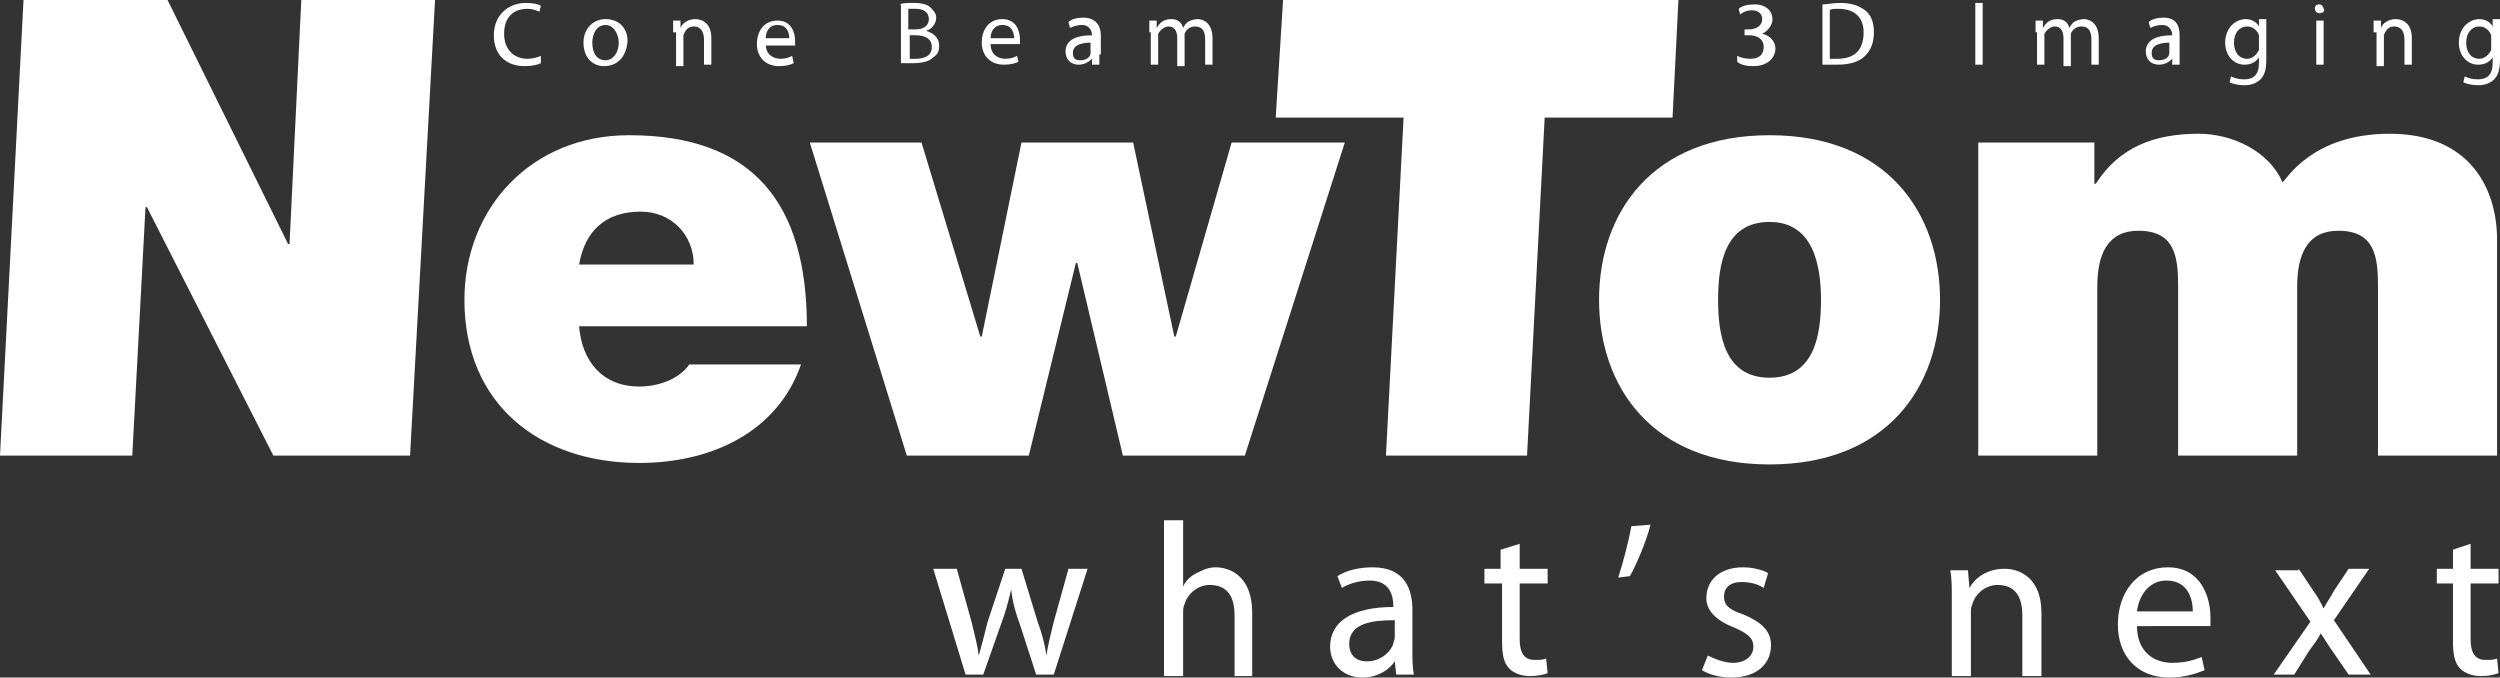
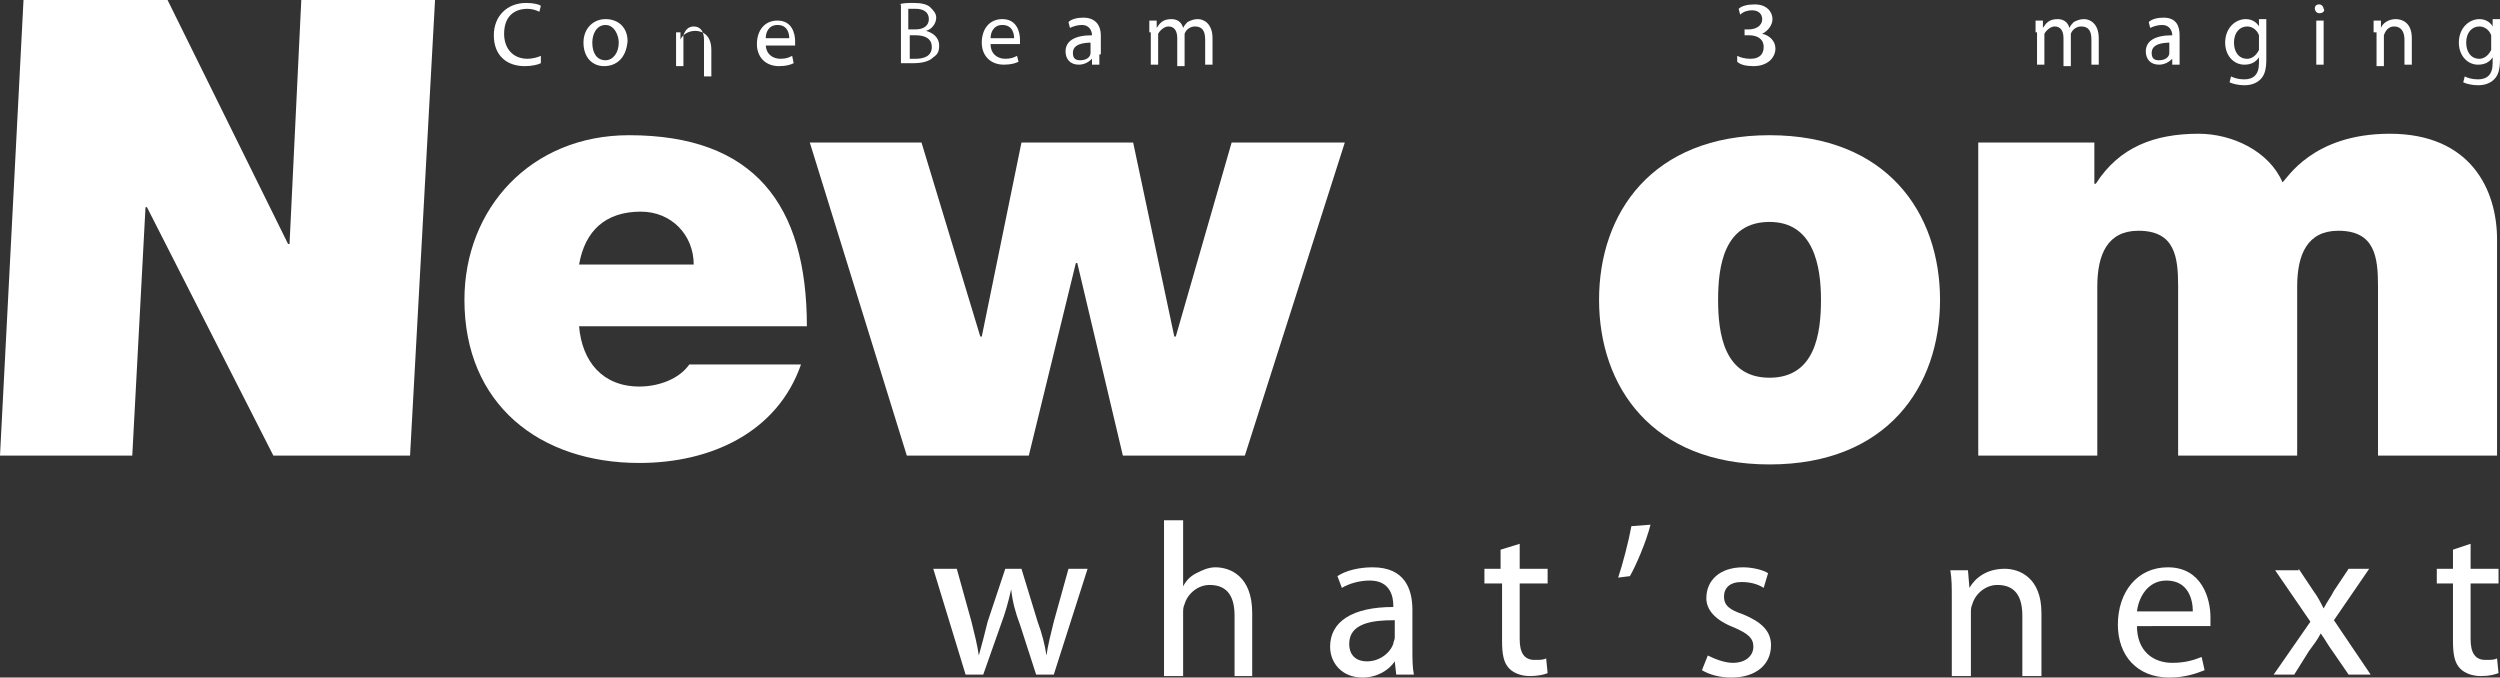
<svg xmlns="http://www.w3.org/2000/svg" xmlns:xlink="http://www.w3.org/1999/xlink" x="0px" y="0px" viewBox="0 0 170.1 46.1" style="enable-background:new 0 0 170.1 46.1" xml:space="preserve">
  <rect x="0" y="0" width="170.1" height="46.1" fill="#333333" stroke="none" />
  <style type="text/css">.st0_logo{clip-path:url(#SVGID_2_);fill:#fff}</style>
  <g>
    <defs>
      <rect id="SVGID_1_" y="0" width="170.1" height="46.1" />
    </defs>
    <clipPath id="SVGID_2_">
      <use xlink:href="#SVGID_1_" style="overflow:visible" />
    </clipPath>
    <path class="st0_logo" d="M65.1,38.7l1,3.6c0.2,0.8,0.4,1.6,0.5,2.3h0c0.2-0.7,0.4-1.5,0.6-2.3l1.2-3.6h1.1l1.1,3.6   c0.3,0.8,0.5,1.6,0.6,2.3h0c0.1-0.7,0.3-1.5,0.5-2.3l1-3.6h1.3l-2.3,7.2h-1.2l-1.1-3.4c-0.3-0.8-0.5-1.5-0.6-2.4h0   c-0.2,0.9-0.4,1.6-0.7,2.4l-1.2,3.4h-1.2l-2.2-7.2H65.1z" />
    <path class="st0_logo" d="M79.2,35.4h1.3v4.5h0c0.2-0.4,0.5-0.7,0.9-0.9c0.4-0.2,0.8-0.4,1.3-0.4c1,0,2.5,0.6,2.5,3.1v4.3H84v-4.1   c0-1.2-0.4-2.1-1.7-2.1c-0.8,0-1.5,0.6-1.7,1.3c-0.1,0.2-0.1,0.4-0.1,0.6v4.3h-1.3V35.4z" />
    <path class="st0_logo" d="M96.1,44.2c0,0.6,0,1.2,0.1,1.7H95L94.9,45h0c-0.4,0.6-1.2,1.1-2.2,1.1c-1.4,0-2.2-1-2.2-2.1   c0-1.7,1.5-2.7,4.3-2.7v-0.1c0-0.6-0.2-1.7-1.6-1.7c-0.7,0-1.4,0.2-1.9,0.5L91,39.2c0.6-0.4,1.5-0.6,2.4-0.6c2.2,0,2.7,1.5,2.7,2.9   V44.2z M94.8,42.2c-1.4,0-3,0.2-3,1.6c0,0.9,0.6,1.2,1.2,1.2c0.9,0,1.6-0.6,1.8-1.2c0-0.1,0.1-0.3,0.1-0.4V42.2z" />
    <path class="st0_logo" d="M103.4,37v1.7h1.9v1h-1.9v3.8c0,0.9,0.3,1.4,1,1.4c0.4,0,0.6,0,0.8-0.1l0.1,1c-0.2,0.1-0.7,0.2-1.2,0.2   c-0.6,0-1.1-0.2-1.4-0.5c-0.4-0.4-0.5-1-0.5-1.9v-3.9H101v-1h1.1v-1.3L103.4,37z" />
    <path class="st0_logo" d="M112.3,35.7c-0.3,1.2-1,2.8-1.4,3.5l-0.8,0.1c0.3-0.9,0.7-2.4,0.9-3.5L112.3,35.7z" />
    <path class="st0_logo" d="M116.2,44.6c0.4,0.2,1.1,0.5,1.7,0.5c0.9,0,1.4-0.5,1.4-1.1c0-0.6-0.4-0.9-1.3-1.3c-1.3-0.5-1.9-1.2-1.9-2   c0-1.2,0.9-2.1,2.5-2.1c0.7,0,1.4,0.2,1.7,0.4L120,40c-0.3-0.2-0.8-0.4-1.5-0.4c-0.8,0-1.2,0.4-1.2,1c0,0.6,0.4,0.9,1.3,1.2   c1.2,0.5,1.9,1.1,1.9,2.1c0,1.3-1,2.2-2.7,2.2c-0.8,0-1.5-0.2-2-0.5L116.2,44.6z" />
    <path class="st0_logo" d="M132.8,40.7c0-0.8,0-1.3-0.1-1.9h1.2l0.1,1.2h0c0.4-0.7,1.2-1.3,2.4-1.3c1,0,2.5,0.6,2.5,3v4.3h-1.3v-4.1   c0-1.2-0.4-2.1-1.7-2.1c-0.8,0-1.5,0.6-1.7,1.3c-0.1,0.2-0.1,0.4-0.1,0.6v4.3h-1.3V40.7z" />
    <path class="st0_logo" d="M145.4,42.6c0,1.7,1.1,2.5,2.4,2.5c0.9,0,1.5-0.2,2-0.4l0.2,0.9c-0.5,0.2-1.3,0.5-2.4,0.5   c-2.2,0-3.5-1.5-3.5-3.6c0-2.2,1.3-3.9,3.4-3.9c2.3,0,2.9,2.1,2.9,3.4c0,0.3,0,0.5,0,0.6H145.4z M149.2,41.6c0-0.8-0.3-2.1-1.8-2.1   c-1.3,0-1.9,1.2-2,2.1H149.2z" />
    <path class="st0_logo" d="M156.4,38.7l1,1.5c0.3,0.4,0.5,0.8,0.7,1.2h0c0.2-0.4,0.5-0.8,0.7-1.2l1-1.5h1.4l-2.4,3.5l2.5,3.7h-1.5   l-1.1-1.6c-0.3-0.4-0.5-0.8-0.8-1.2h0c-0.2,0.4-0.5,0.8-0.8,1.2l-1,1.6h-1.4l2.5-3.6l-2.4-3.5H156.4z" />
    <path class="st0_logo" d="M168.1,37v1.7h1.9v1h-1.9v3.8c0,0.9,0.3,1.4,1,1.4c0.4,0,0.6,0,0.8-0.1l0.1,1c-0.3,0.1-0.6,0.2-1.2,0.2   c-0.6,0-1.1-0.2-1.4-0.5c-0.4-0.4-0.5-1-0.5-1.9v-3.9h-1.1v-1h1.1v-1.3L168.1,37z" />
    <polygon class="st0_logo" points="1.6,0 11.4,0 19.6,16.6 19.7,16.6 20.5,0 29.6,0 27.9,31 18.6,31 10,14.1 9.9,14.1 9,31 0,31  " />
    <path class="st0_logo" d="M47.2,18c0-2-1.5-3.6-3.6-3.6c-2.4,0-3.8,1.3-4.2,3.6H47.2 M39.4,22.2c0.2,2.4,1.6,4.1,4.1,4.1   c1.3,0,2.7-0.5,3.4-1.5h7.6c-1.6,4.6-6.1,6.7-11,6.7c-6.8,0-11.9-4-11.9-11.1c0-6.2,4.5-11.2,11.2-11.2c8.5,0,12.1,4.7,12.1,13   H39.4z" />
    <polygon class="st0_logo" points="84.7,31 76.4,31 73.3,17.9 73.2,17.9 70,31 61.7,31 55.1,9.7 62.7,9.7 66.7,22.9 66.8,22.9 69.5,9.7   77.1,9.7 79.9,22.9 80,22.9 83.8,9.7 91.5,9.7  " />
-     <polygon class="st0_logo" points="95.5,8 86.8,8 87.3,0 114.2,0 113.8,8 105.1,8 103.9,31 94.3,31  " />
    <path class="st0_logo" d="M120.4,15.1c-3.1,0-3.5,3-3.5,5.3c0,2.3,0.4,5.3,3.5,5.3c3.1,0,3.5-3,3.5-5.3   C123.9,18.1,123.4,15.1,120.4,15.1 M120.4,31.6c-8,0-11.6-5.3-11.6-11.2s3.6-11.2,11.6-11.2c8,0,11.6,5.3,11.6,11.2   S128.4,31.6,120.4,31.6" />
    <path class="st0_logo" d="M134.7,9.7h7.8v2.8h0.1c1.6-2.5,4-3.4,7-3.4c2.3,0,4.8,1.2,5.7,3.3c0.3-0.2,2-3.3,7.3-3.3   c5.5,0,7.3,3.8,7.3,7.2V31h-8.1V19.5c0-2-0.2-3.8-2.7-3.8c-2.1,0-2.8,1.6-2.8,3.8V31h-8.1V19.5c0-2-0.2-3.8-2.7-3.8   c-2.1,0-2.8,1.6-2.8,3.8V31h-8.1V9.7" />
    <path class="st0_logo" d="M36.8,4.3c-0.2,0.1-0.6,0.2-1.1,0.2c-1.2,0-2.1-0.7-2.1-2.1c0-1.3,0.9-2.2,2.2-2.2c0.5,0,0.9,0.1,1,0.2   l-0.1,0.4c-0.2-0.1-0.5-0.2-0.8-0.2c-1,0-1.6,0.6-1.6,1.7c0,1,0.6,1.7,1.6,1.7c0.3,0,0.7-0.1,0.9-0.2L36.8,4.3z" />
    <path class="st0_logo" d="M41.1,4.5c-0.8,0-1.4-0.6-1.4-1.6c0-1,0.7-1.6,1.5-1.6c0.9,0,1.5,0.6,1.5,1.5C42.6,4,41.9,4.5,41.1,4.5   L41.1,4.5z M41.2,4.1c0.5,0,0.9-0.5,0.9-1.2c0-0.5-0.3-1.2-0.9-1.2c-0.6,0-0.9,0.6-0.9,1.2C40.3,3.6,40.6,4.1,41.2,4.1L41.2,4.1z" />
-     <path class="st0_logo" d="M45.8,2.2c0-0.3,0-0.6,0-0.8h0.5l0,0.5h0c0.1-0.3,0.5-0.6,1-0.6c0.4,0,1.1,0.2,1.1,1.3v1.8h-0.5V2.7   c0-0.5-0.2-0.9-0.7-0.9c-0.4,0-0.6,0.3-0.7,0.6c0,0.1,0,0.2,0,0.3v1.8h-0.5V2.2z" />
+     <path class="st0_logo" d="M45.8,2.2h0.5l0,0.5h0c0.1-0.3,0.5-0.6,1-0.6c0.4,0,1.1,0.2,1.1,1.3v1.8h-0.5V2.7   c0-0.5-0.2-0.9-0.7-0.9c-0.4,0-0.6,0.3-0.7,0.6c0,0.1,0,0.2,0,0.3v1.8h-0.5V2.2z" />
    <path class="st0_logo" d="M52.1,3c0,0.7,0.5,1,1,1c0.4,0,0.6-0.1,0.8-0.2L54,4.3c-0.2,0.1-0.5,0.2-1,0.2c-0.9,0-1.5-0.6-1.5-1.5   c0-0.9,0.5-1.6,1.4-1.6c1,0,1.2,0.9,1.2,1.4c0,0.1,0,0.2,0,0.3H52.1z M53.7,2.6c0-0.3-0.1-0.9-0.8-0.9c-0.6,0-0.8,0.5-0.8,0.9H53.7   z" />
    <path class="st0_logo" d="M61.2,0.3c0.2-0.1,0.6-0.1,1-0.1c0.5,0,0.9,0.1,1.1,0.3c0.2,0.2,0.4,0.4,0.4,0.7c0,0.4-0.3,0.8-0.7,0.9v0   c0.4,0.1,0.9,0.4,0.9,1c0,0.4-0.1,0.6-0.4,0.8c-0.3,0.3-0.8,0.4-1.4,0.4c-0.4,0-0.7,0-0.8,0V0.3z M61.8,2h0.5   c0.6,0,0.9-0.3,0.9-0.7c0-0.5-0.4-0.7-0.9-0.7c-0.2,0-0.4,0-0.5,0V2z M61.8,4c0.1,0,0.3,0,0.5,0c0.6,0,1.1-0.2,1.1-0.8   c0-0.6-0.5-0.8-1.1-0.8h-0.4V4z" />
    <path class="st0_logo" d="M67.4,3c0,0.7,0.5,1,1,1c0.4,0,0.6-0.1,0.8-0.2l0.1,0.4c-0.2,0.1-0.5,0.2-1,0.2c-0.9,0-1.5-0.6-1.5-1.5   c0-0.9,0.5-1.6,1.4-1.6c1,0,1.2,0.9,1.2,1.4c0,0.1,0,0.2,0,0.3H67.4z M69,2.6c0-0.3-0.1-0.9-0.8-0.9c-0.6,0-0.8,0.5-0.8,0.9H69z" />
    <path class="st0_logo" d="M74.8,3.7c0,0.3,0,0.5,0,0.7h-0.5L74.3,4h0c-0.2,0.2-0.5,0.4-0.9,0.4c-0.6,0-0.9-0.4-0.9-0.9   c0-0.7,0.6-1.1,1.8-1.1V2.4c0-0.2-0.1-0.7-0.7-0.7c-0.3,0-0.6,0.1-0.8,0.2l-0.1-0.4c0.2-0.2,0.6-0.3,1-0.3c0.9,0,1.2,0.6,1.2,1.2   V3.7z M74.3,2.9C73.7,2.9,73,3,73,3.6c0,0.4,0.2,0.5,0.5,0.5c0.4,0,0.7-0.2,0.7-0.5c0-0.1,0-0.1,0-0.2V2.9z" />
    <path class="st0_logo" d="M78.2,2.2c0-0.3,0-0.6,0-0.8h0.5l0,0.5h0c0.2-0.3,0.4-0.6,1-0.6c0.4,0,0.7,0.2,0.8,0.6h0   c0.1-0.2,0.2-0.3,0.3-0.4c0.2-0.1,0.4-0.2,0.7-0.2c0.4,0,1,0.3,1,1.3v1.8H82V2.7c0-0.6-0.2-0.9-0.7-0.9c-0.3,0-0.6,0.2-0.7,0.5   c0,0.1,0,0.2,0,0.3v1.9h-0.5V2.6c0-0.5-0.2-0.8-0.6-0.8c-0.3,0-0.6,0.3-0.7,0.5c0,0.1,0,0.2,0,0.3v1.8h-0.5V2.2z" />
    <path class="st0_logo" d="M118.2,3.8c0.2,0.1,0.5,0.2,0.9,0.2c0.7,0,0.9-0.4,0.9-0.8c0-0.6-0.5-0.8-1-0.8h-0.3V2h0.3   c0.4,0,0.9-0.2,0.9-0.7c0-0.3-0.2-0.6-0.7-0.6c-0.3,0-0.6,0.1-0.8,0.3l-0.1-0.4c0.2-0.2,0.6-0.3,1.1-0.3c0.8,0,1.2,0.5,1.2,1   c0,0.4-0.3,0.8-0.7,1v0c0.5,0.1,0.9,0.5,0.9,1c0,0.6-0.5,1.2-1.5,1.2c-0.5,0-0.9-0.1-1.1-0.3L118.2,3.8z" />
-     <path class="st0_logo" d="M124,0.3c0.3,0,0.7-0.1,1.2-0.1c0.8,0,1.3,0.2,1.7,0.5c0.4,0.3,0.6,0.8,0.6,1.5c0,0.7-0.2,1.2-0.6,1.6   c-0.4,0.4-1,0.6-1.9,0.6c-0.4,0-0.7,0-1,0V0.3z M124.5,4c0.1,0,0.3,0,0.5,0c1.2,0,1.8-0.6,1.8-1.8c0-1-0.6-1.6-1.7-1.6   c-0.3,0-0.5,0-0.6,0.1V4z" />
-     <rect x="134.4" y="0.2" class="st0_logo" width="0.5" height="4.2" />
    <path class="st0_logo" d="M138.5,2.2c0-0.3,0-0.6,0-0.8h0.5l0,0.5h0c0.2-0.3,0.4-0.6,1-0.6c0.4,0,0.7,0.2,0.8,0.6h0   c0.1-0.2,0.2-0.3,0.3-0.4c0.2-0.1,0.4-0.2,0.7-0.2c0.4,0,1,0.3,1,1.3v1.8h-0.5V2.7c0-0.6-0.2-0.9-0.7-0.9c-0.3,0-0.6,0.2-0.7,0.5   c0,0.1,0,0.2,0,0.3v1.9h-0.5V2.6c0-0.5-0.2-0.8-0.6-0.8c-0.3,0-0.6,0.3-0.7,0.5c0,0.1,0,0.2,0,0.3v1.8h-0.5V2.2z" />
    <path class="st0_logo" d="M148.3,3.7c0,0.3,0,0.5,0,0.7h-0.5L147.8,4h0c-0.2,0.2-0.5,0.4-0.9,0.4c-0.6,0-0.9-0.4-0.9-0.9   c0-0.7,0.6-1.1,1.8-1.1V2.4c0-0.2-0.1-0.7-0.7-0.7c-0.3,0-0.6,0.1-0.8,0.2l-0.1-0.4c0.2-0.2,0.6-0.3,1-0.3c0.9,0,1.1,0.6,1.1,1.2   V3.7z M147.7,2.9c-0.6,0-1.3,0.1-1.3,0.7c0,0.4,0.2,0.5,0.5,0.5c0.4,0,0.7-0.2,0.7-0.5c0-0.1,0-0.1,0-0.2V2.9z" />
    <path class="st0_logo" d="M154.2,4c0,0.7-0.1,1.1-0.4,1.4c-0.3,0.3-0.7,0.4-1.1,0.4c-0.4,0-0.8-0.1-1-0.2l0.1-0.4   c0.2,0.1,0.5,0.2,0.9,0.2c0.6,0,1-0.3,1-1.1V3.9h0c-0.2,0.3-0.5,0.5-1,0.5c-0.7,0-1.3-0.6-1.3-1.5c0-1,0.7-1.6,1.4-1.6   c0.5,0,0.8,0.3,0.9,0.5h0l0-0.5h0.5c0,0.2,0,0.5,0,0.8V4z M153.7,2.6c0-0.1,0-0.2,0-0.2c-0.1-0.3-0.4-0.6-0.8-0.6   c-0.5,0-0.9,0.4-0.9,1.1c0,0.6,0.3,1.1,0.9,1.1c0.3,0,0.6-0.2,0.8-0.6c0-0.1,0-0.2,0-0.3V2.6z" />
    <path class="st0_logo" d="M157.8,0.9c-0.2,0-0.3-0.2-0.3-0.3c0-0.2,0.1-0.3,0.3-0.3c0.2,0,0.3,0.2,0.3,0.3   C158.2,0.7,158.1,0.9,157.8,0.9L157.8,0.9z M157.6,1.4h0.5v3h-0.5V1.4z" />
    <path class="st0_logo" d="M161.5,2.2c0-0.3,0-0.6,0-0.8h0.5l0,0.5h0c0.1-0.3,0.5-0.6,1-0.6c0.4,0,1.1,0.2,1.1,1.3v1.8h-0.5V2.7   c0-0.5-0.2-0.9-0.7-0.9c-0.4,0-0.6,0.3-0.7,0.6c0,0.1,0,0.2,0,0.3v1.8h-0.5V2.2z" />
    <path class="st0_logo" d="M170.1,4c0,0.7-0.1,1.1-0.4,1.4c-0.3,0.3-0.7,0.4-1.1,0.4c-0.4,0-0.8-0.1-1-0.2l0.1-0.4   c0.2,0.1,0.5,0.2,0.9,0.2c0.6,0,1-0.3,1-1.1V3.9h0c-0.2,0.3-0.5,0.5-1,0.5c-0.7,0-1.3-0.6-1.3-1.5c0-1,0.7-1.6,1.4-1.6   c0.5,0,0.8,0.3,0.9,0.5h0l0-0.5h0.5c0,0.2,0,0.5,0,0.8V4z M169.5,2.6c0-0.1,0-0.2,0-0.2c-0.1-0.3-0.4-0.6-0.8-0.6   c-0.5,0-0.9,0.4-0.9,1.1c0,0.6,0.3,1.1,0.9,1.1c0.3,0,0.6-0.2,0.8-0.6c0-0.1,0-0.2,0-0.3V2.6z" />
  </g>
</svg>